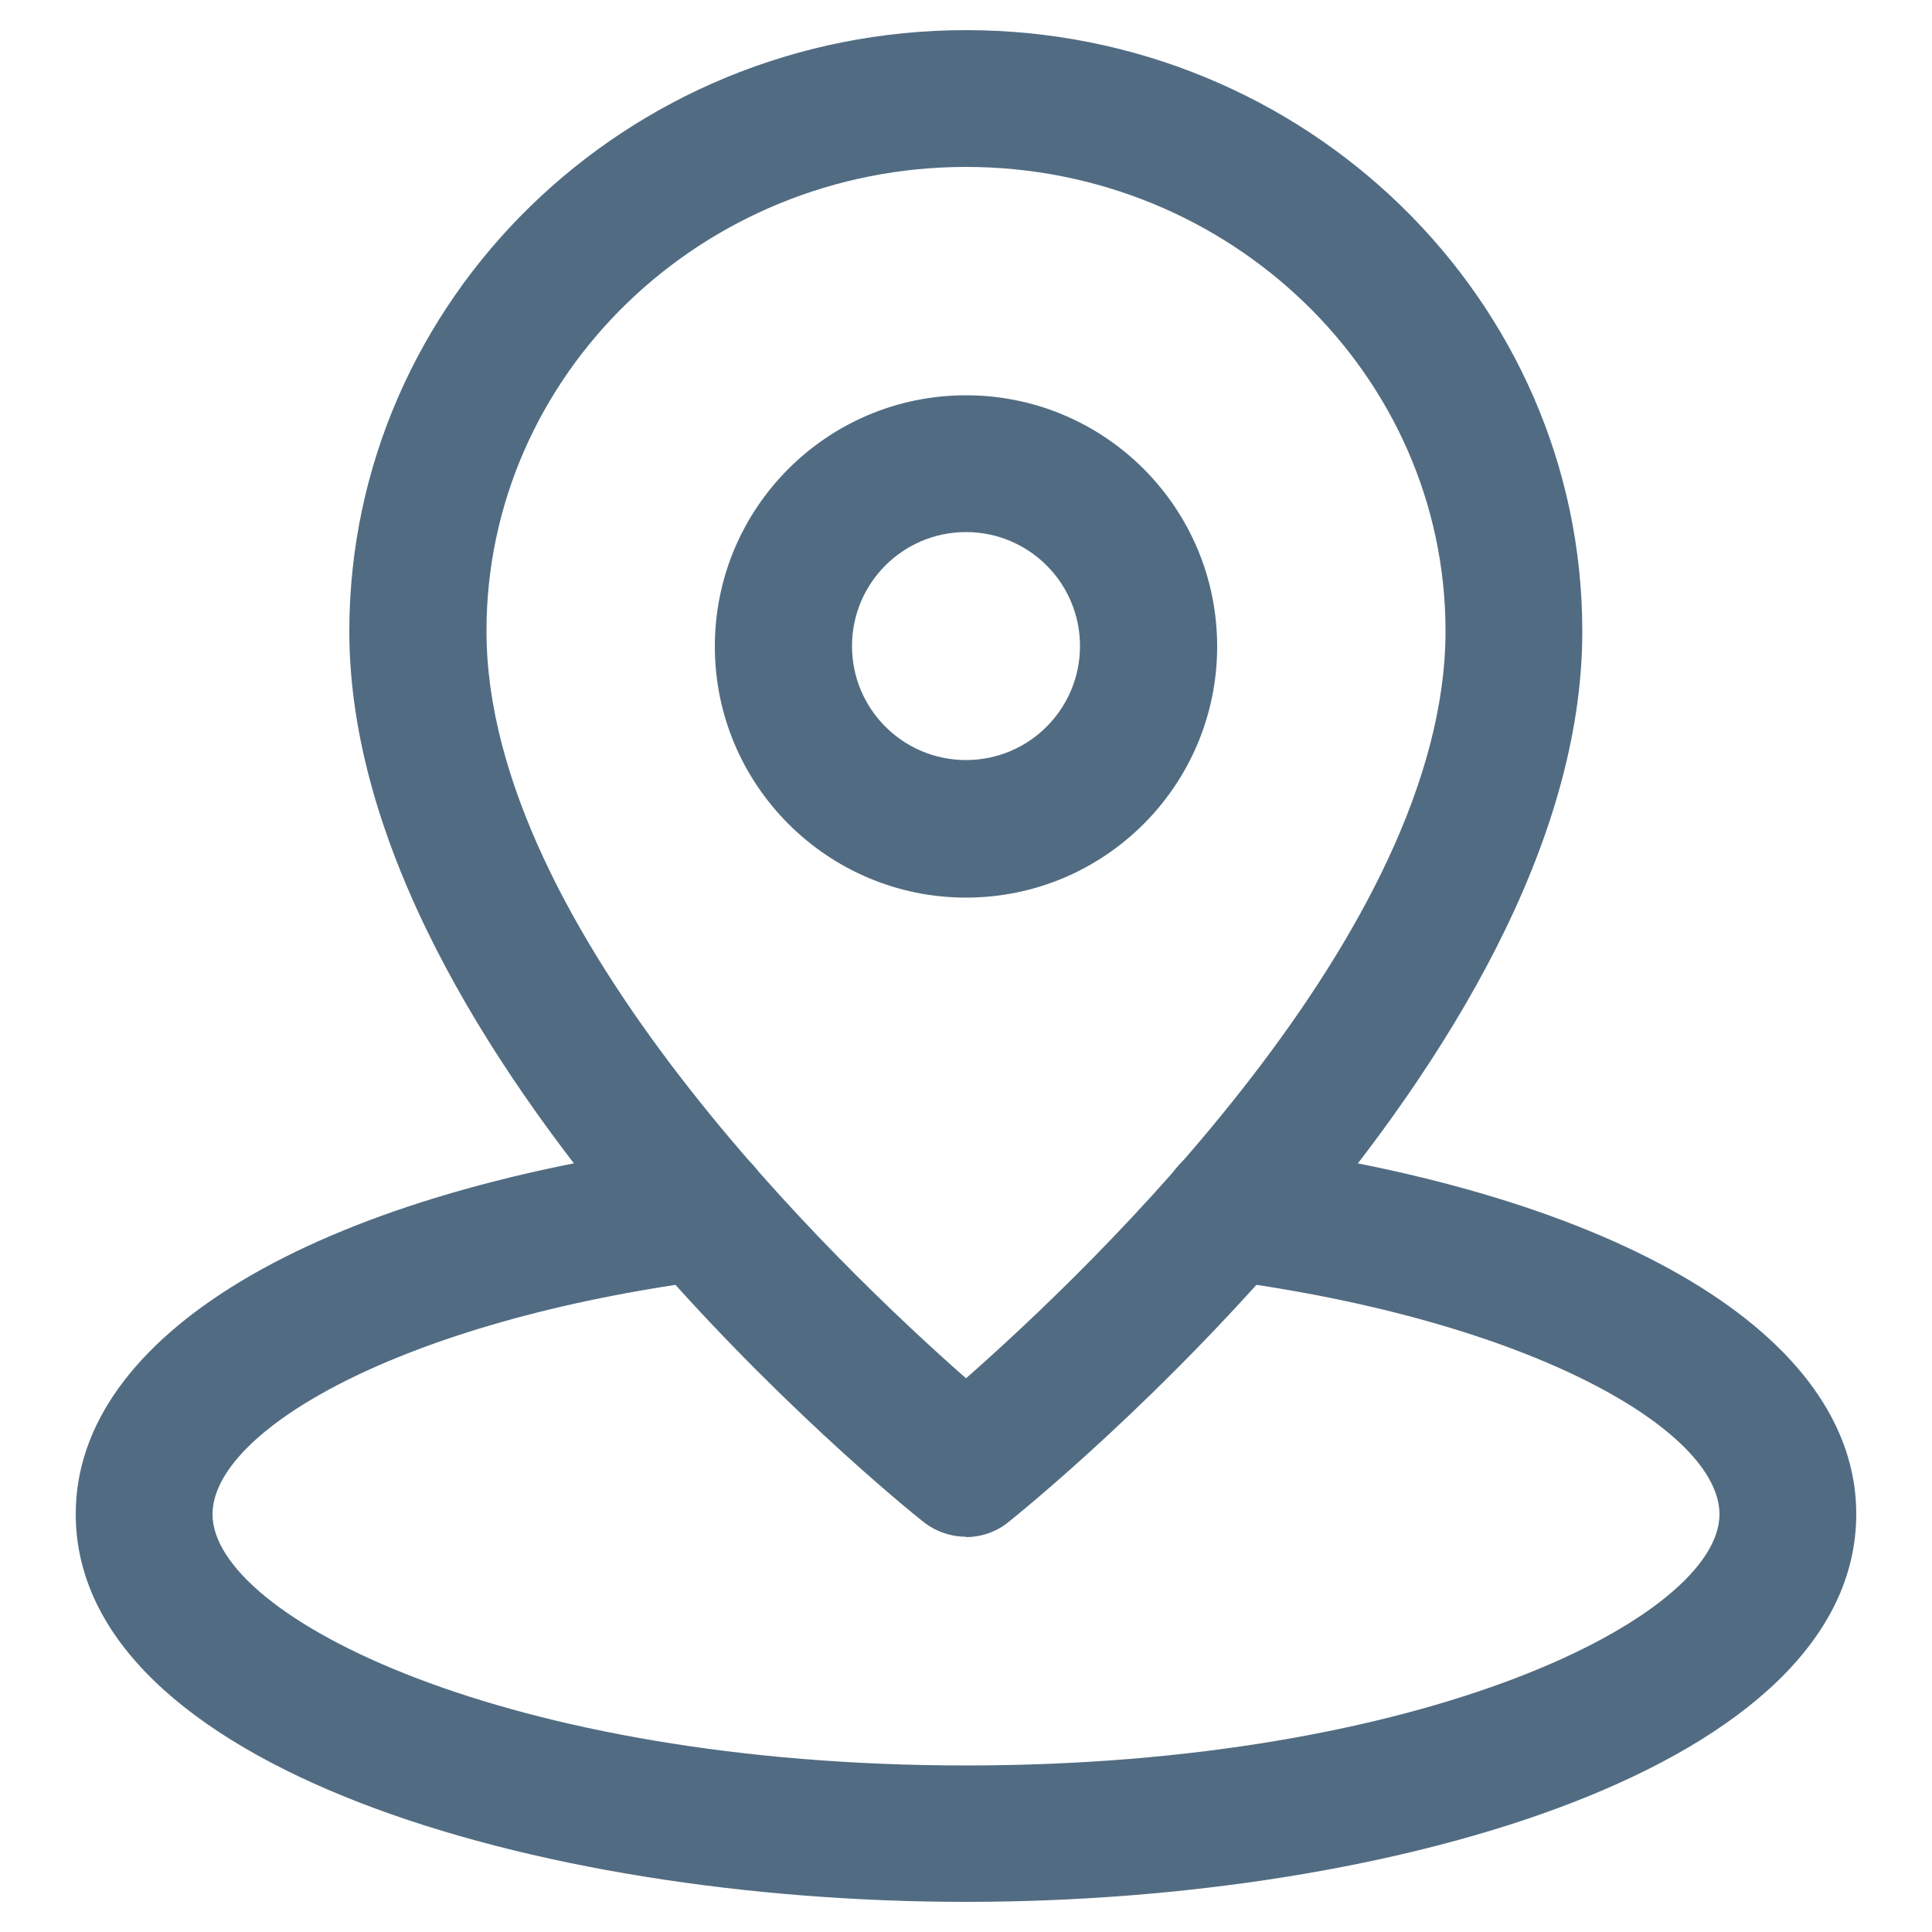
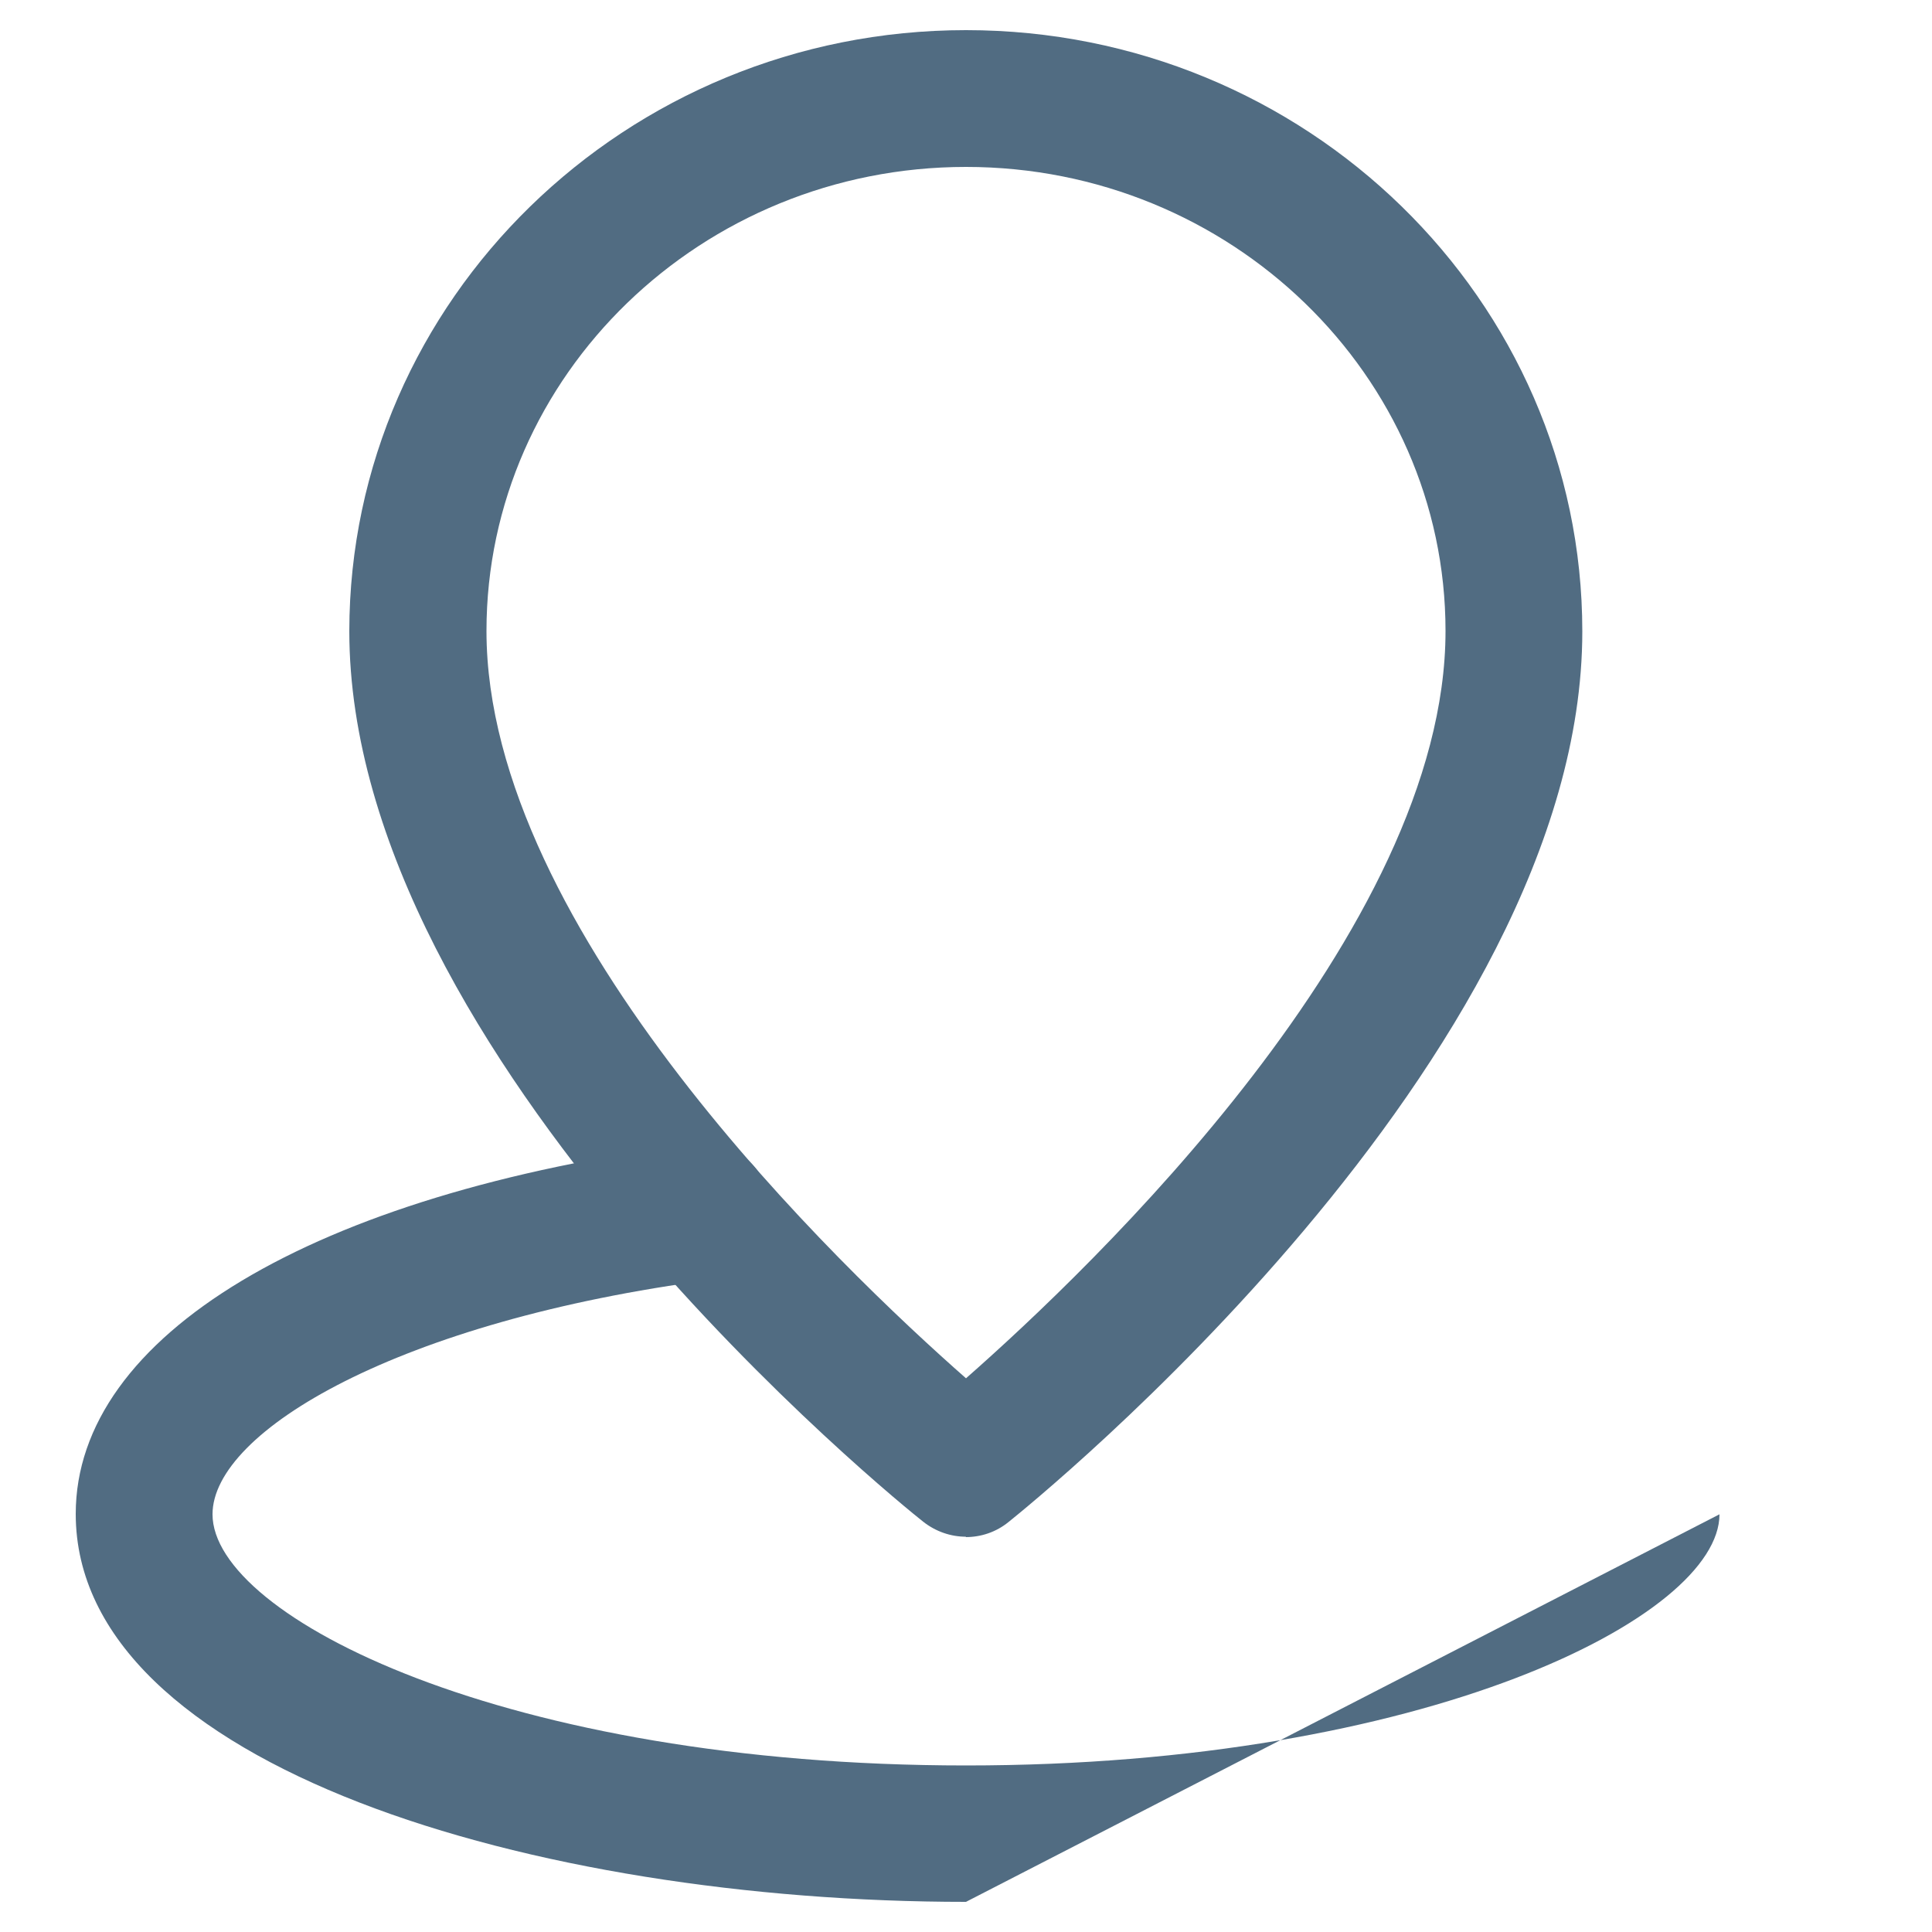
<svg xmlns="http://www.w3.org/2000/svg" id="Layer_1" viewBox="0 0 50 50">
  <defs>
    <style>.cls-1{fill:#516c82;}</style>
  </defs>
-   <path class="cls-1" d="M25,49.22c-11.17,0-23.04-3.52-23.04-10.04,0-4.61,6.13-8.29,15.99-9.58.97-.15,1.86.55,1.99,1.53.13.97-.55,1.86-1.53,1.99-8.08,1.06-12.91,3.92-12.91,6.07,0,2.65,7.6,6.5,19.5,6.5s19.5-3.85,19.5-6.5c0-2.15-4.83-5.01-12.91-6.07-.97-.13-1.65-1.02-1.53-1.99.12-.97,1-1.67,1.99-1.53,9.87,1.3,15.99,4.97,15.99,9.58,0,6.52-11.87,10.04-23.04,10.04Z" />
+   <path class="cls-1" d="M25,49.22c-11.17,0-23.04-3.52-23.04-10.04,0-4.61,6.13-8.29,15.99-9.58.97-.15,1.86.55,1.99,1.53.13.97-.55,1.86-1.53,1.99-8.08,1.06-12.91,3.92-12.91,6.07,0,2.65,7.6,6.5,19.5,6.5s19.5-3.85,19.5-6.5Z" />
  <path class="cls-1" d="M25,39.77c-.39,0-.78-.13-1.11-.39-.61-.48-14.85-11.98-14.85-23.05C9.05,7.76,16.2.78,25,.78s15.95,6.98,15.95,15.56c0,11.07-14.24,22.56-14.85,23.05-.32.26-.71.39-1.11.39ZM25,4.32c-6.84,0-12.41,5.39-12.41,12.01,0,7.75,9.18,16.5,12.41,19.34,3.23-2.84,12.41-11.58,12.41-19.34,0-6.62-5.57-12.01-12.41-12.01Z" />
-   <path class="cls-1" d="M25,23.23c-3.58,0-6.5-2.91-6.5-6.5s2.91-6.5,6.5-6.5,6.5,2.91,6.5,6.5-2.91,6.5-6.5,6.5ZM25,13.77c-1.63,0-2.95,1.32-2.95,2.95s1.32,2.95,2.95,2.95,2.95-1.32,2.95-2.95-1.32-2.95-2.95-2.95Z" />
</svg>